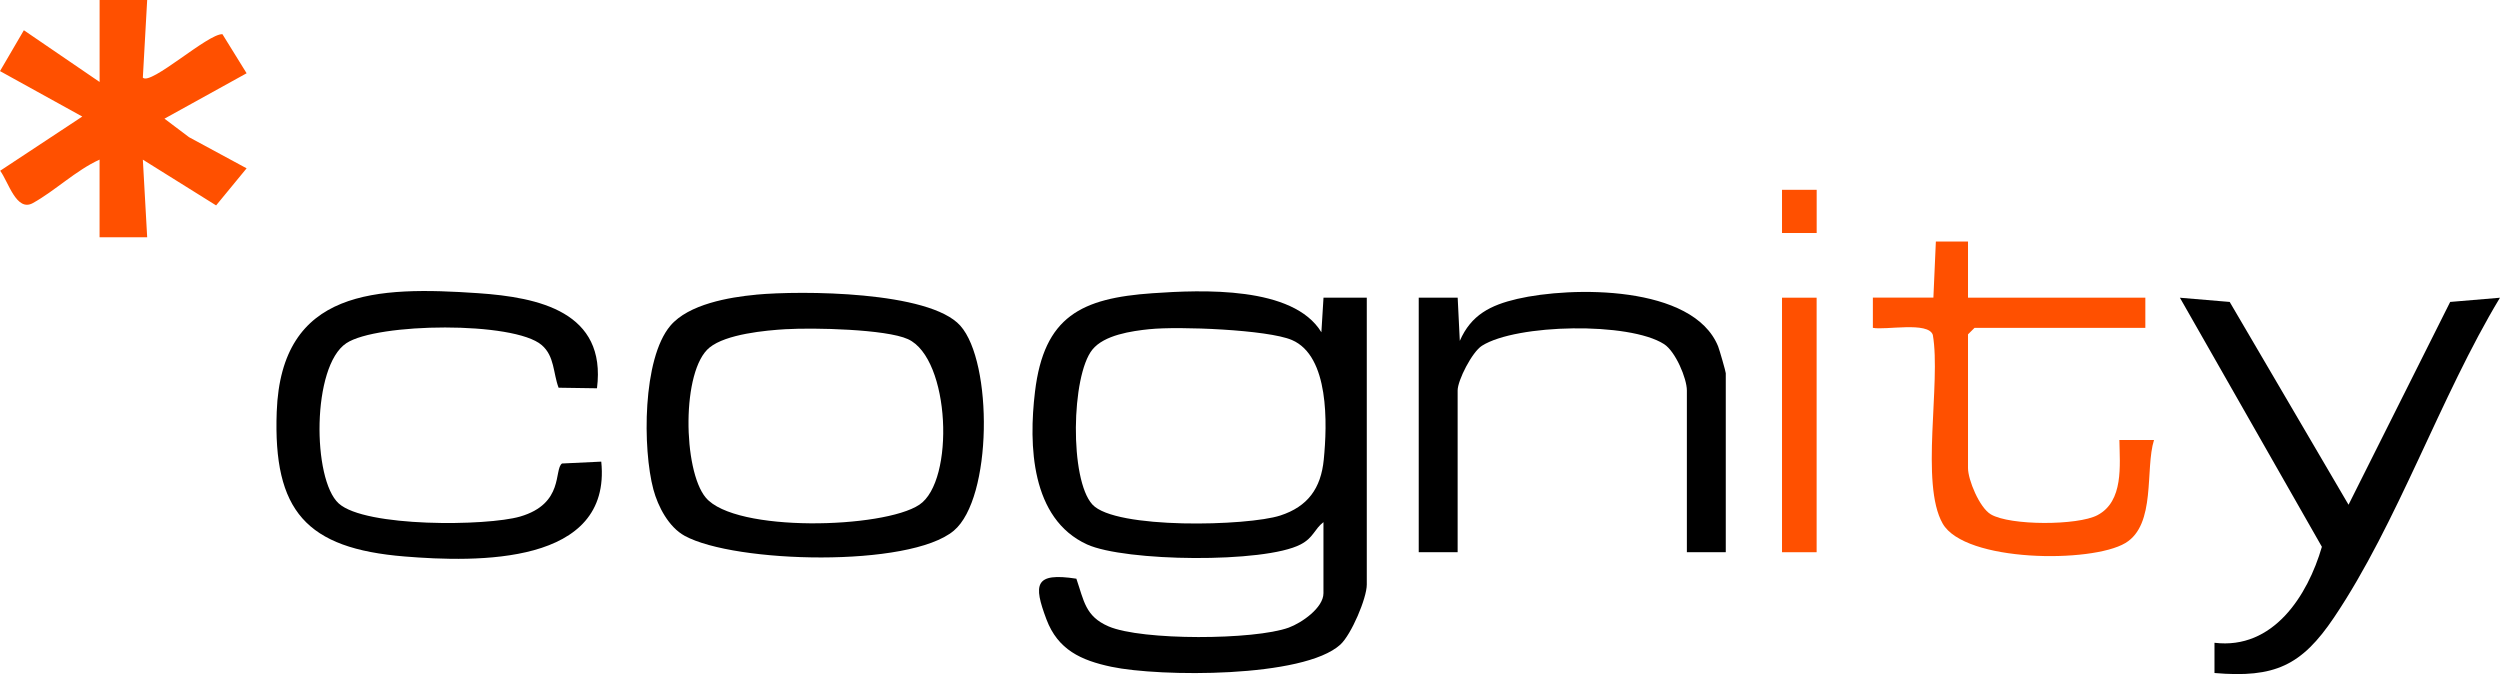
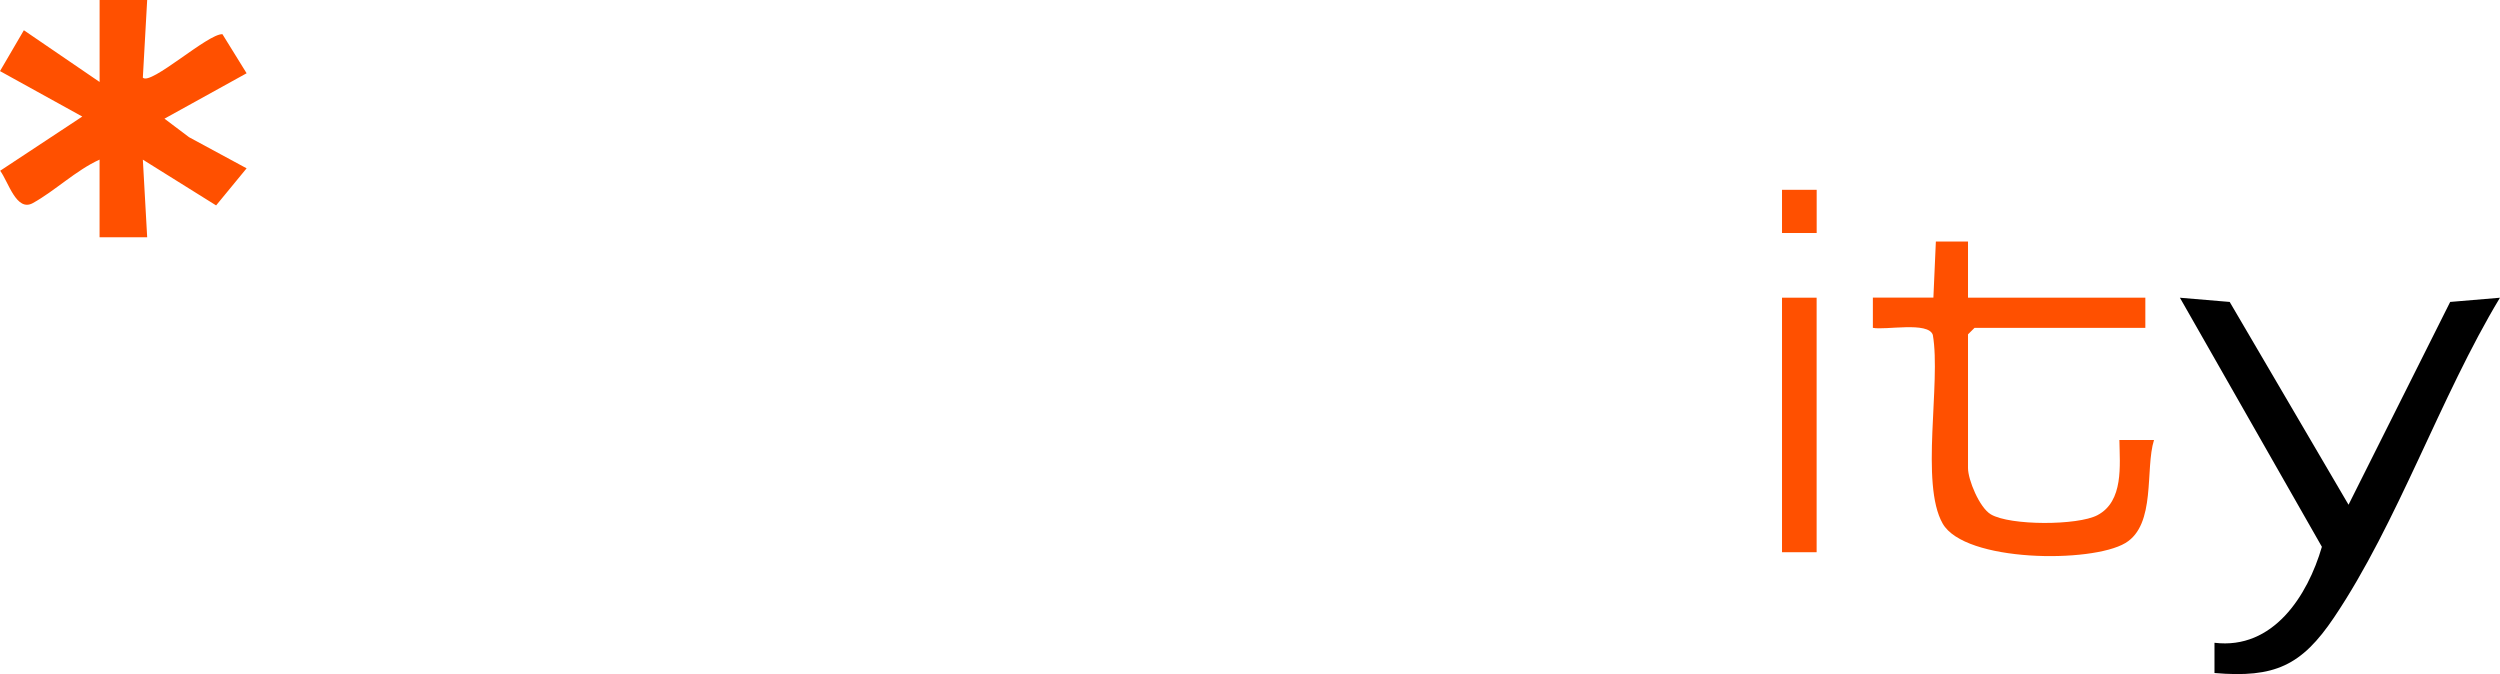
<svg xmlns="http://www.w3.org/2000/svg" id="Layer_2" data-name="Layer 2" viewBox="0 0 577.03 155.59">
  <defs>
    <style>
      .cls-1 {
        fill: #ff5000;
      }
    </style>
  </defs>
  <g id="Layer_1-2" data-name="Layer 1">
    <g id="esZsSl.tif">
      <g>
-         <path d="M305.5,120.49c-2.19,1.69-2.3,3.61-5.3,5.17-8.38,4.39-40.6,3.98-49.3,0-12.98-5.94-13.49-22.94-12.01-35.26,2.09-17.39,10.71-21.58,27.13-22.72,11.39-.79,32.47-1.7,38.97,9.01l.49-7.98h9.99v66.22c0,3.15-3.58,11.54-6.09,13.84-8.46,7.76-41.77,7.48-52.87,5.13-7-1.48-12.34-3.93-14.98-10.95-3.04-8.09-2.77-10.87,6.91-9.38,1.76,5.1,2.04,8.68,7.43,11.01,7.68,3.31,33.7,3.16,41.59.28,2.98-1.09,8.01-4.56,8.01-7.94v-16.43ZM265.36,75.97c-4.21.44-10.5,1.34-13.23,4.73-4.87,6.05-5.28,29.98.01,35.75s35.85,4.98,43.36,2.54c6.37-2.07,9.39-6.29,10.04-12.89.81-8.2,1.31-23.9-7.35-27.62-5.58-2.4-26.21-3.2-32.84-2.5Z" />
-         <path d="M174.52,68.01c10.39-.97,39.99-.84,47.13,7.16,7.54,8.44,7.42,39.83-1.5,47.32-10.2,8.56-50.53,7.52-62.11,1.19-3.69-2.02-6.16-6.73-7.23-10.71-2.5-9.35-2.54-30.15,3.92-37.79,4.21-4.97,13.55-6.58,19.78-7.16ZM181.51,75.97c-4.93.29-13.88,1.14-17.72,4.23-6.53,5.24-6.17,28.36-.89,34.66,6.82,8.13,41.02,7.13,49.28,1.65s7.17-33.76-2.61-38.23c-5.08-2.32-21.85-2.67-28.05-2.3Z" />
-         <path d="M137.79,89.62l-8.86-.13c-1.28-3.4-.91-7.27-3.89-9.84-6.42-5.54-38.01-5.15-45.11-.43-7.99,5.31-7.86,31.44-1.75,36.98s34.21,5.25,41.86,3.03c10.25-2.98,7.77-10.88,9.68-12.25l9.06-.43c2.44,23.96-28.75,23.25-45.41,21.89-22.7-1.85-30.34-10.5-29.5-33.39,1.04-28.42,23.17-28.97,46.5-27.38,14.02.96,29.65,4.31,27.42,21.95Z" />
        <path d="M542.07,116.5l23.46-46.81,11.49-.97c-13.79,22.86-23.57,51.92-38.3,73.8-7.48,11.11-13.67,14.01-27.59,12.82v-6.98c13.56,1.64,21.51-10.87,24.79-22.15l-32.77-57.49,11.49.97,27.43,46.81Z" />
        <path class="cls-1" d="M22.98,0h10.99s-1,17.92-1,17.92c1.8,1.89,15-10.17,18.37-10.03l5.58,9.02-18.96,10.48,5.68,4.28,13.28,7.18-7.04,8.56-16.91-10.56,1,17.92h-10.99v-17.93c-5.48,2.49-10.27,7.2-15.41,10.04-3.78,2.08-5.63-4.9-7.53-7.47l18.95-12.51L0,16.41,5.51,6.98l17.48,11.94V0Z" />
-         <path d="M398.33,127.46h-8.98v-37.34c0-2.77-2.62-8.99-5.26-10.69-8.05-5.17-34.05-4.66-42.03.37-2.28,1.43-5.62,7.99-5.62,10.32v37.34h-8.98v-58.75h8.99s.49,9.97.49,9.97c2.6-6,7.09-8.25,13.26-9.69,12.48-2.9,40.58-3.26,46.36,10.95.31.77,1.77,5.86,1.77,6.2v41.32Z" />
        <path class="cls-1" d="M446.25,68.71l.57-12.96h7.42s0,12.96,0,12.96h40.93v6.97h-39.43l-1.5,1.49v30.87c0,2.68,2.62,9.11,5.27,10.68,4.45,2.63,20.05,2.59,24.6.19,6.09-3.2,5.16-11.54,5.07-17.35h7.99c-2.1,6.67.53,19.52-6.61,23.78-7.83,4.68-37.08,4.44-42.17-4.5-5.24-9.19-.35-32.49-2.27-43.54-1.03-3.14-10.91-1.05-13.84-1.63v-6.98h13.98Z" />
        <rect class="cls-1" x="411.31" y="68.71" width="7.99" height="58.75" />
        <rect class="cls-1" x="411.31" y="43.81" width="8" height="9.97" />
      </g>
    </g>
  </g>
</svg>